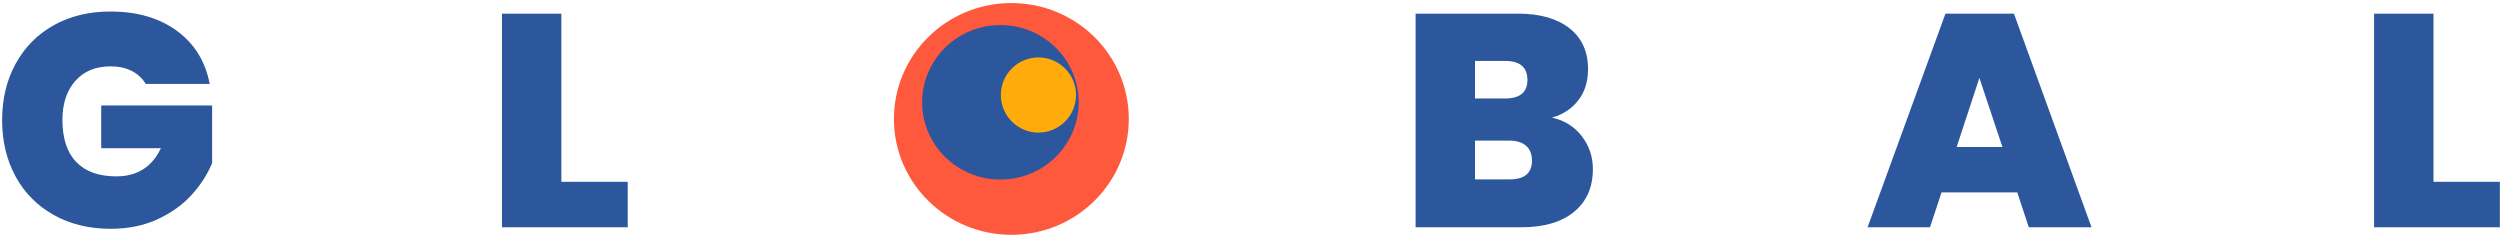
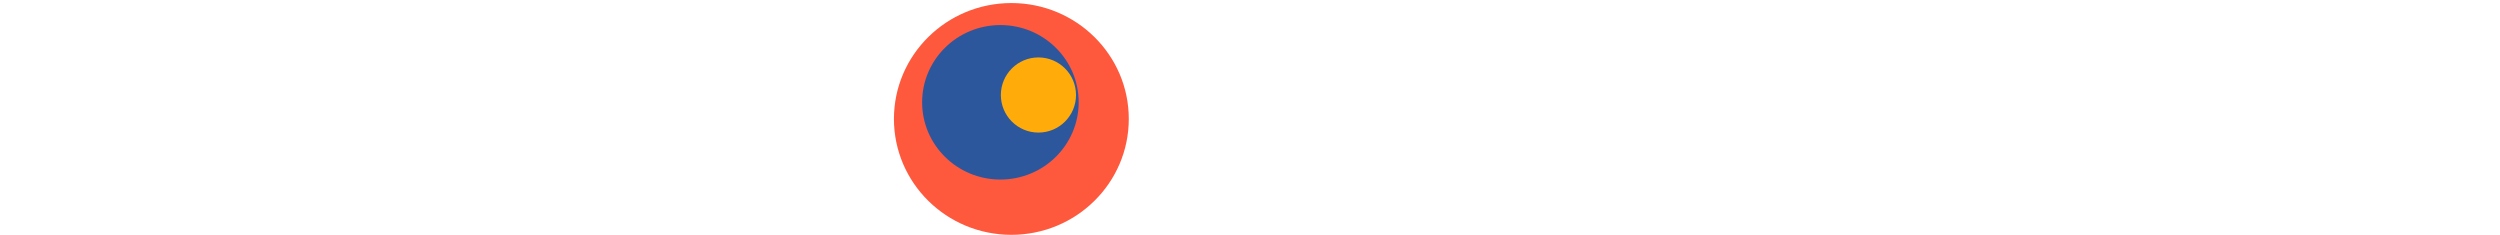
<svg xmlns="http://www.w3.org/2000/svg" width="660px" height="62px" viewBox="0 0 660 62" version="1.1">
  <title>Group 5 Copy</title>
  <desc>Created with Sketch.</desc>
  <defs />
  <g id="Page-1" stroke="none" stroke-width="1" fill="none" fill-rule="evenodd">
    <g id="Group-5-Copy">
      <g id="Group-4">
        <g id="Group-2-Copy">
-           <path d="M38.48,22.16 C37.573,20.667 36.333,19.52 34.76,18.72 C33.187,17.92 31.333,17.52 29.2,17.52 C25.253,17.52 22.147,18.8 19.88,21.36 C17.613,23.92 16.48,27.36 16.48,31.68 C16.48,36.533 17.693,40.227 20.12,42.76 C22.547,45.293 26.08,46.56 30.72,46.56 C36.213,46.56 40.133,44.08 42.48,39.12 L26.72,39.12 L26.72,27.84 L56,27.84 L56,43.04 C54.773,46.027 52.973,48.827 50.6,51.44 C48.227,54.053 45.227,56.2 41.6,57.88 C37.973,59.56 33.84,60.4 29.2,60.4 C23.547,60.4 18.547,59.187 14.2,56.76 C9.853,54.333 6.493,50.947 4.12,46.6 C1.747,42.253 0.56,37.28 0.56,31.68 C0.56,26.133 1.747,21.187 4.12,16.84 C6.493,12.493 9.84,9.107 14.16,6.68 C18.48,4.253 23.467,3.04 29.12,3.04 C36.213,3.04 42.08,4.747 46.72,8.16 C51.36,11.573 54.24,16.24 55.36,22.16 L38.48,22.16 Z M148.2,48 L165.72,48 L165.72,60 L132.52,60 L132.52,3.6 L148.2,3.6 L148.2,48 Z M268.32,60.56 C263.04,60.56 258.187,59.32 253.76,56.84 C249.333,54.36 245.827,50.92 243.24,46.52 C240.653,42.12 239.36,37.147 239.36,31.6 C239.36,26.053 240.653,21.08 243.24,16.68 C245.827,12.28 249.333,8.853 253.76,6.4 C258.187,3.947 263.04,2.72 268.32,2.72 C273.653,2.72 278.52,3.947 282.92,6.4 C287.32,8.853 290.8,12.28 293.36,16.68 C295.92,21.08 297.2,26.053 297.2,31.6 C297.2,37.147 295.92,42.12 293.36,46.52 C290.8,50.92 287.307,54.36 282.88,56.84 C278.453,59.32 273.6,60.56 268.32,60.56 Z M268.32,46 C272.32,46 275.48,44.693 277.8,42.08 C280.12,39.467 281.28,35.973 281.28,31.6 C281.28,27.12 280.12,23.587 277.8,21 C275.48,18.413 272.32,17.12 268.32,17.12 C264.267,17.12 261.093,18.413 258.8,21 C256.507,23.587 255.36,27.12 255.36,31.6 C255.36,36.027 256.507,39.533 258.8,42.12 C261.093,44.707 264.267,46 268.32,46 Z M409.72,31.04 C413.027,31.787 415.653,33.427 417.6,35.96 C419.547,38.493 420.52,41.387 420.52,44.64 C420.52,49.44 418.867,53.2 415.56,55.92 C412.253,58.64 407.613,60 401.64,60 L373.72,60 L373.72,3.6 L400.76,3.6 C406.52,3.6 411.04,4.88 414.32,7.44 C417.6,10 419.24,13.6 419.24,18.24 C419.24,21.547 418.373,24.307 416.64,26.52 C414.907,28.733 412.6,30.24 409.72,31.04 Z M389.4,26 L397.32,26 C401.267,26 403.24,24.373 403.24,21.12 C403.24,17.76 401.267,16.08 397.32,16.08 L389.4,16.08 L389.4,26 Z M398.52,47.36 C402.467,47.36 404.44,45.707 404.44,42.4 C404.44,40.693 403.92,39.387 402.88,38.48 C401.84,37.573 400.36,37.12 398.44,37.12 L389.4,37.12 L389.4,47.36 L398.52,47.36 Z M532.56,50.8 L512.56,50.8 L509.52,60 L493.04,60 L513.6,3.6 L531.68,3.6 L552.16,60 L535.6,60 L532.56,50.8 Z M528.64,38.8 L522.56,20.56 L516.56,38.8 L528.64,38.8 Z M642.44,48 L659.96,48 L659.96,60 L626.76,60 L626.76,3.6 L642.44,3.6 L642.44,48 Z" id="GLOBAL" fill="#2C579D" />
          <g id="Group-3" transform="translate(236, 0)">
            <ellipse id="Oval" fill="#FF593D" cx="31" cy="31.398" rx="31" ry="30.592" />
            <ellipse id="Oval" fill="#2D579D" cx="28.107" cy="27.008" rx="20.667" ry="20.395" />
            <circle id="Oval" fill="#FFAC0B" cx="38.148" cy="25.081" r="9.92" />
          </g>
        </g>
      </g>
    </g>
  </g>
</svg>